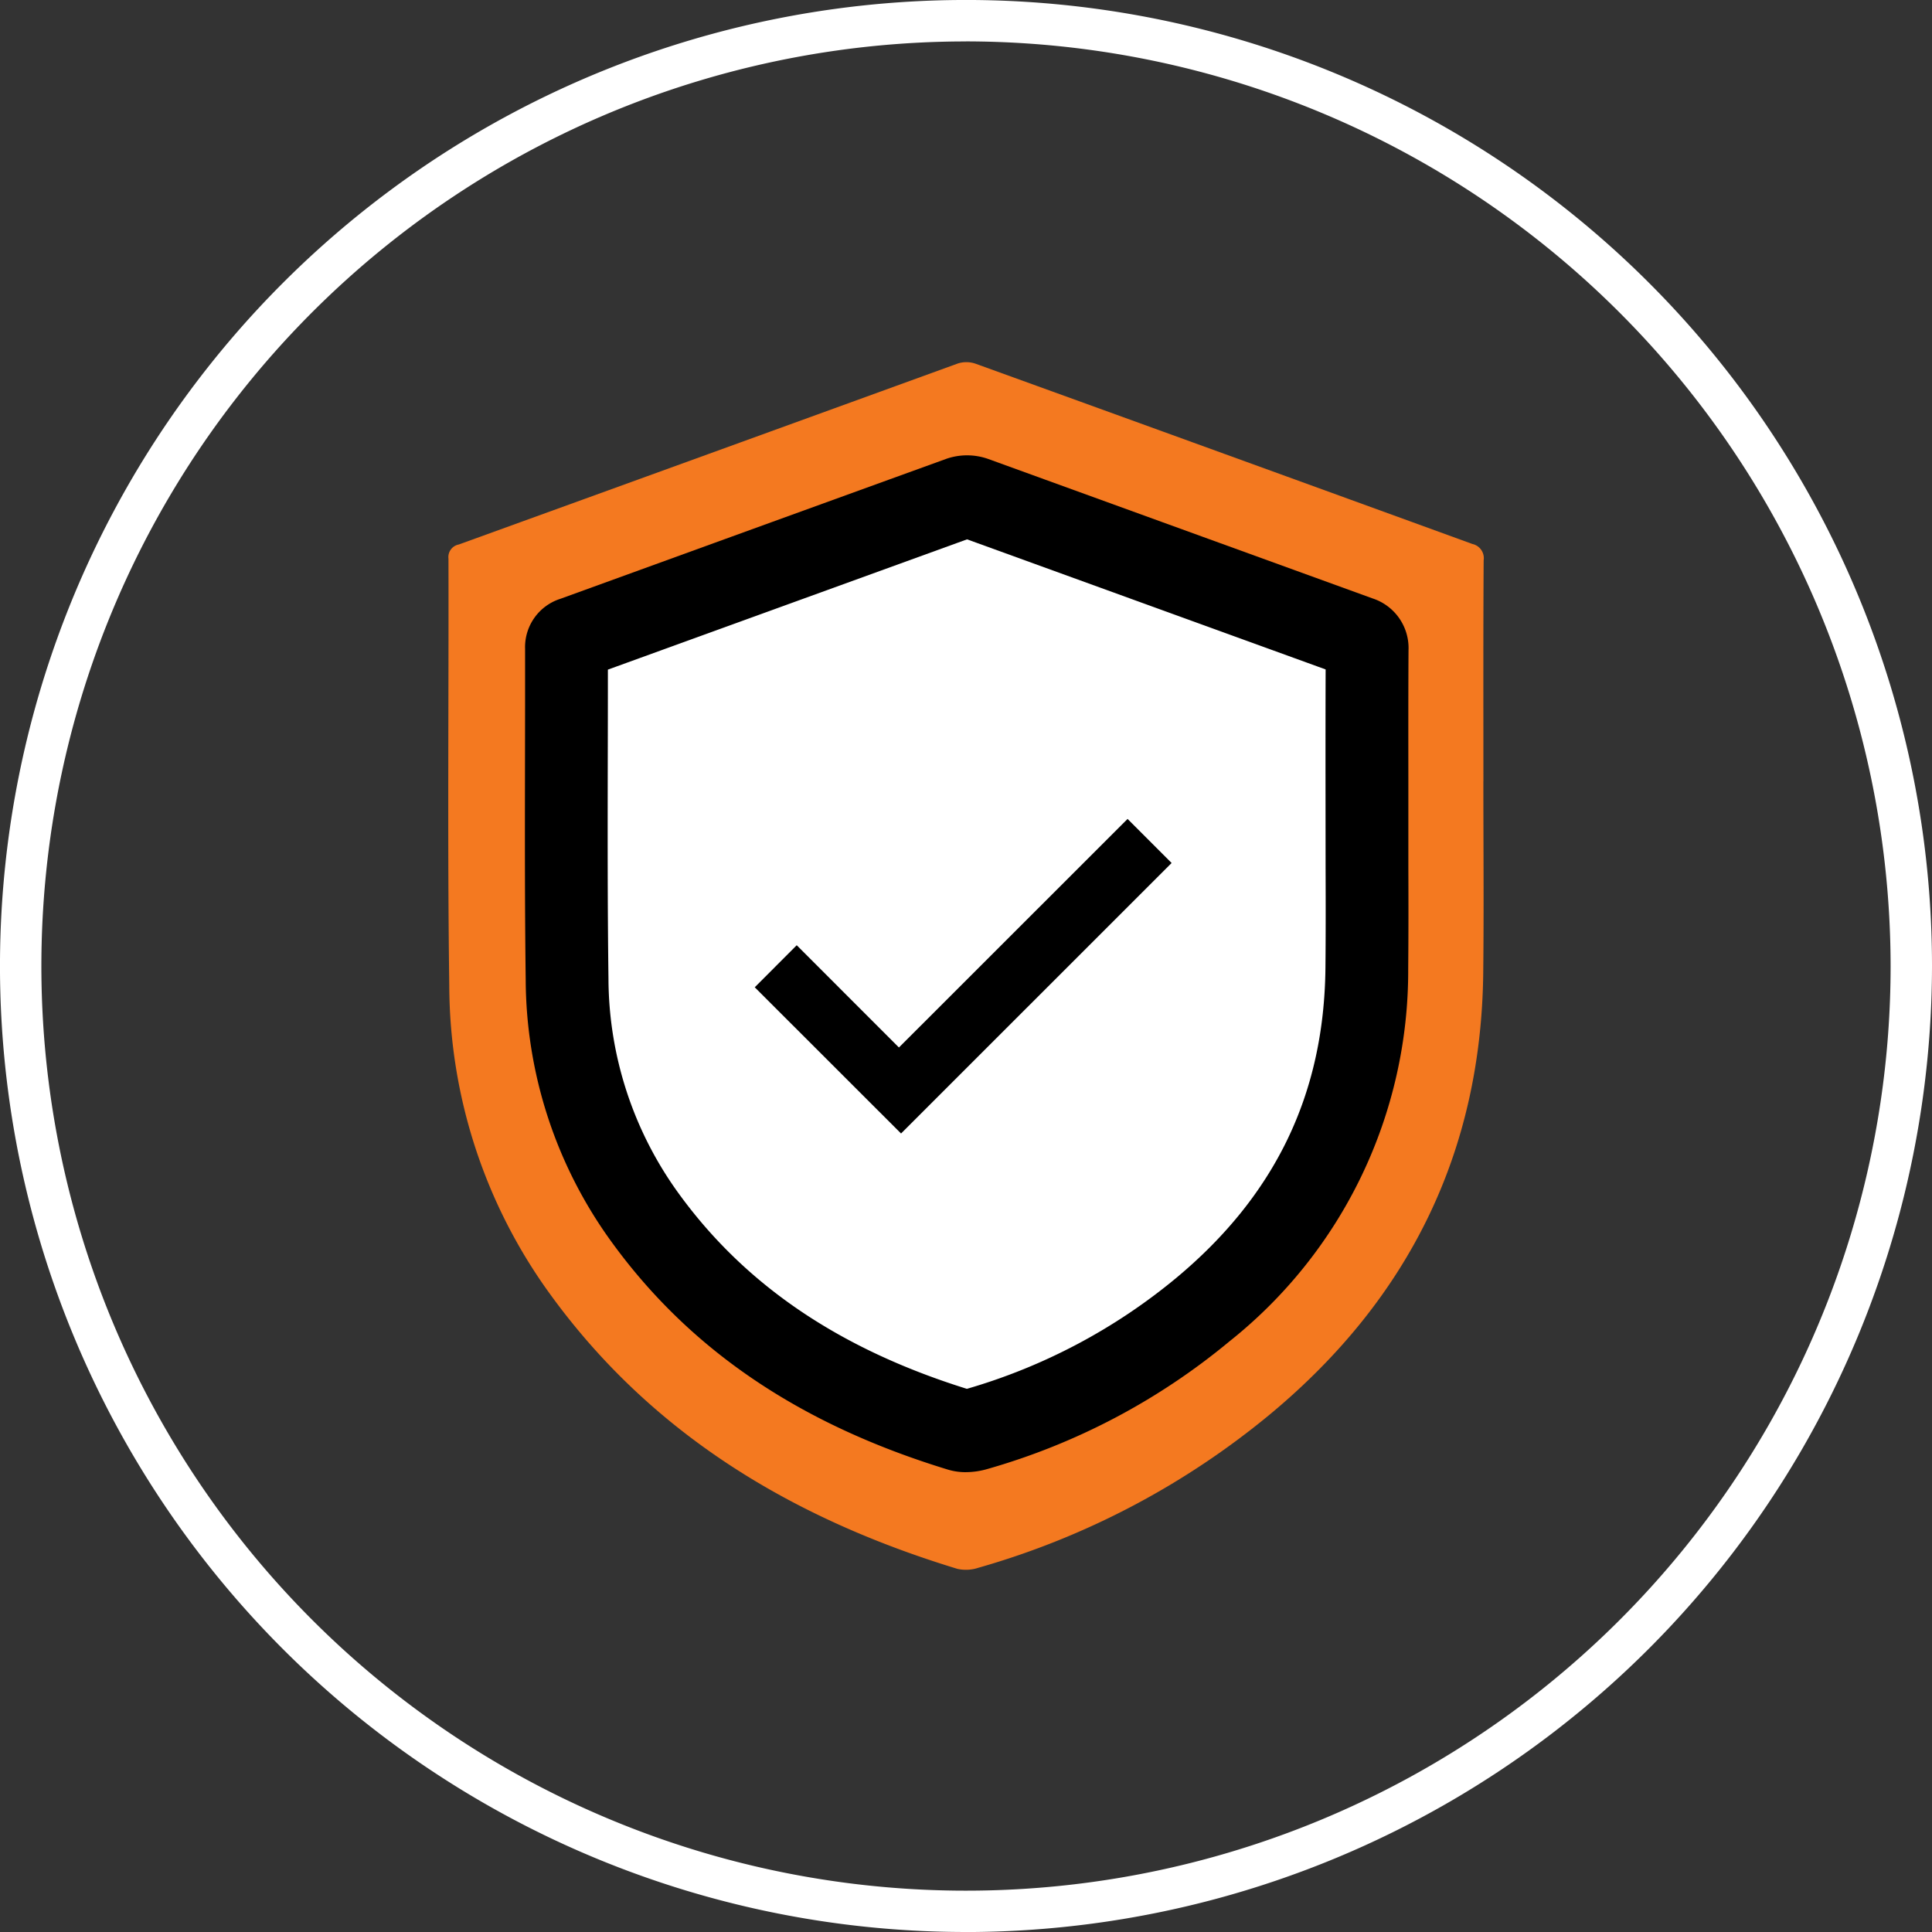
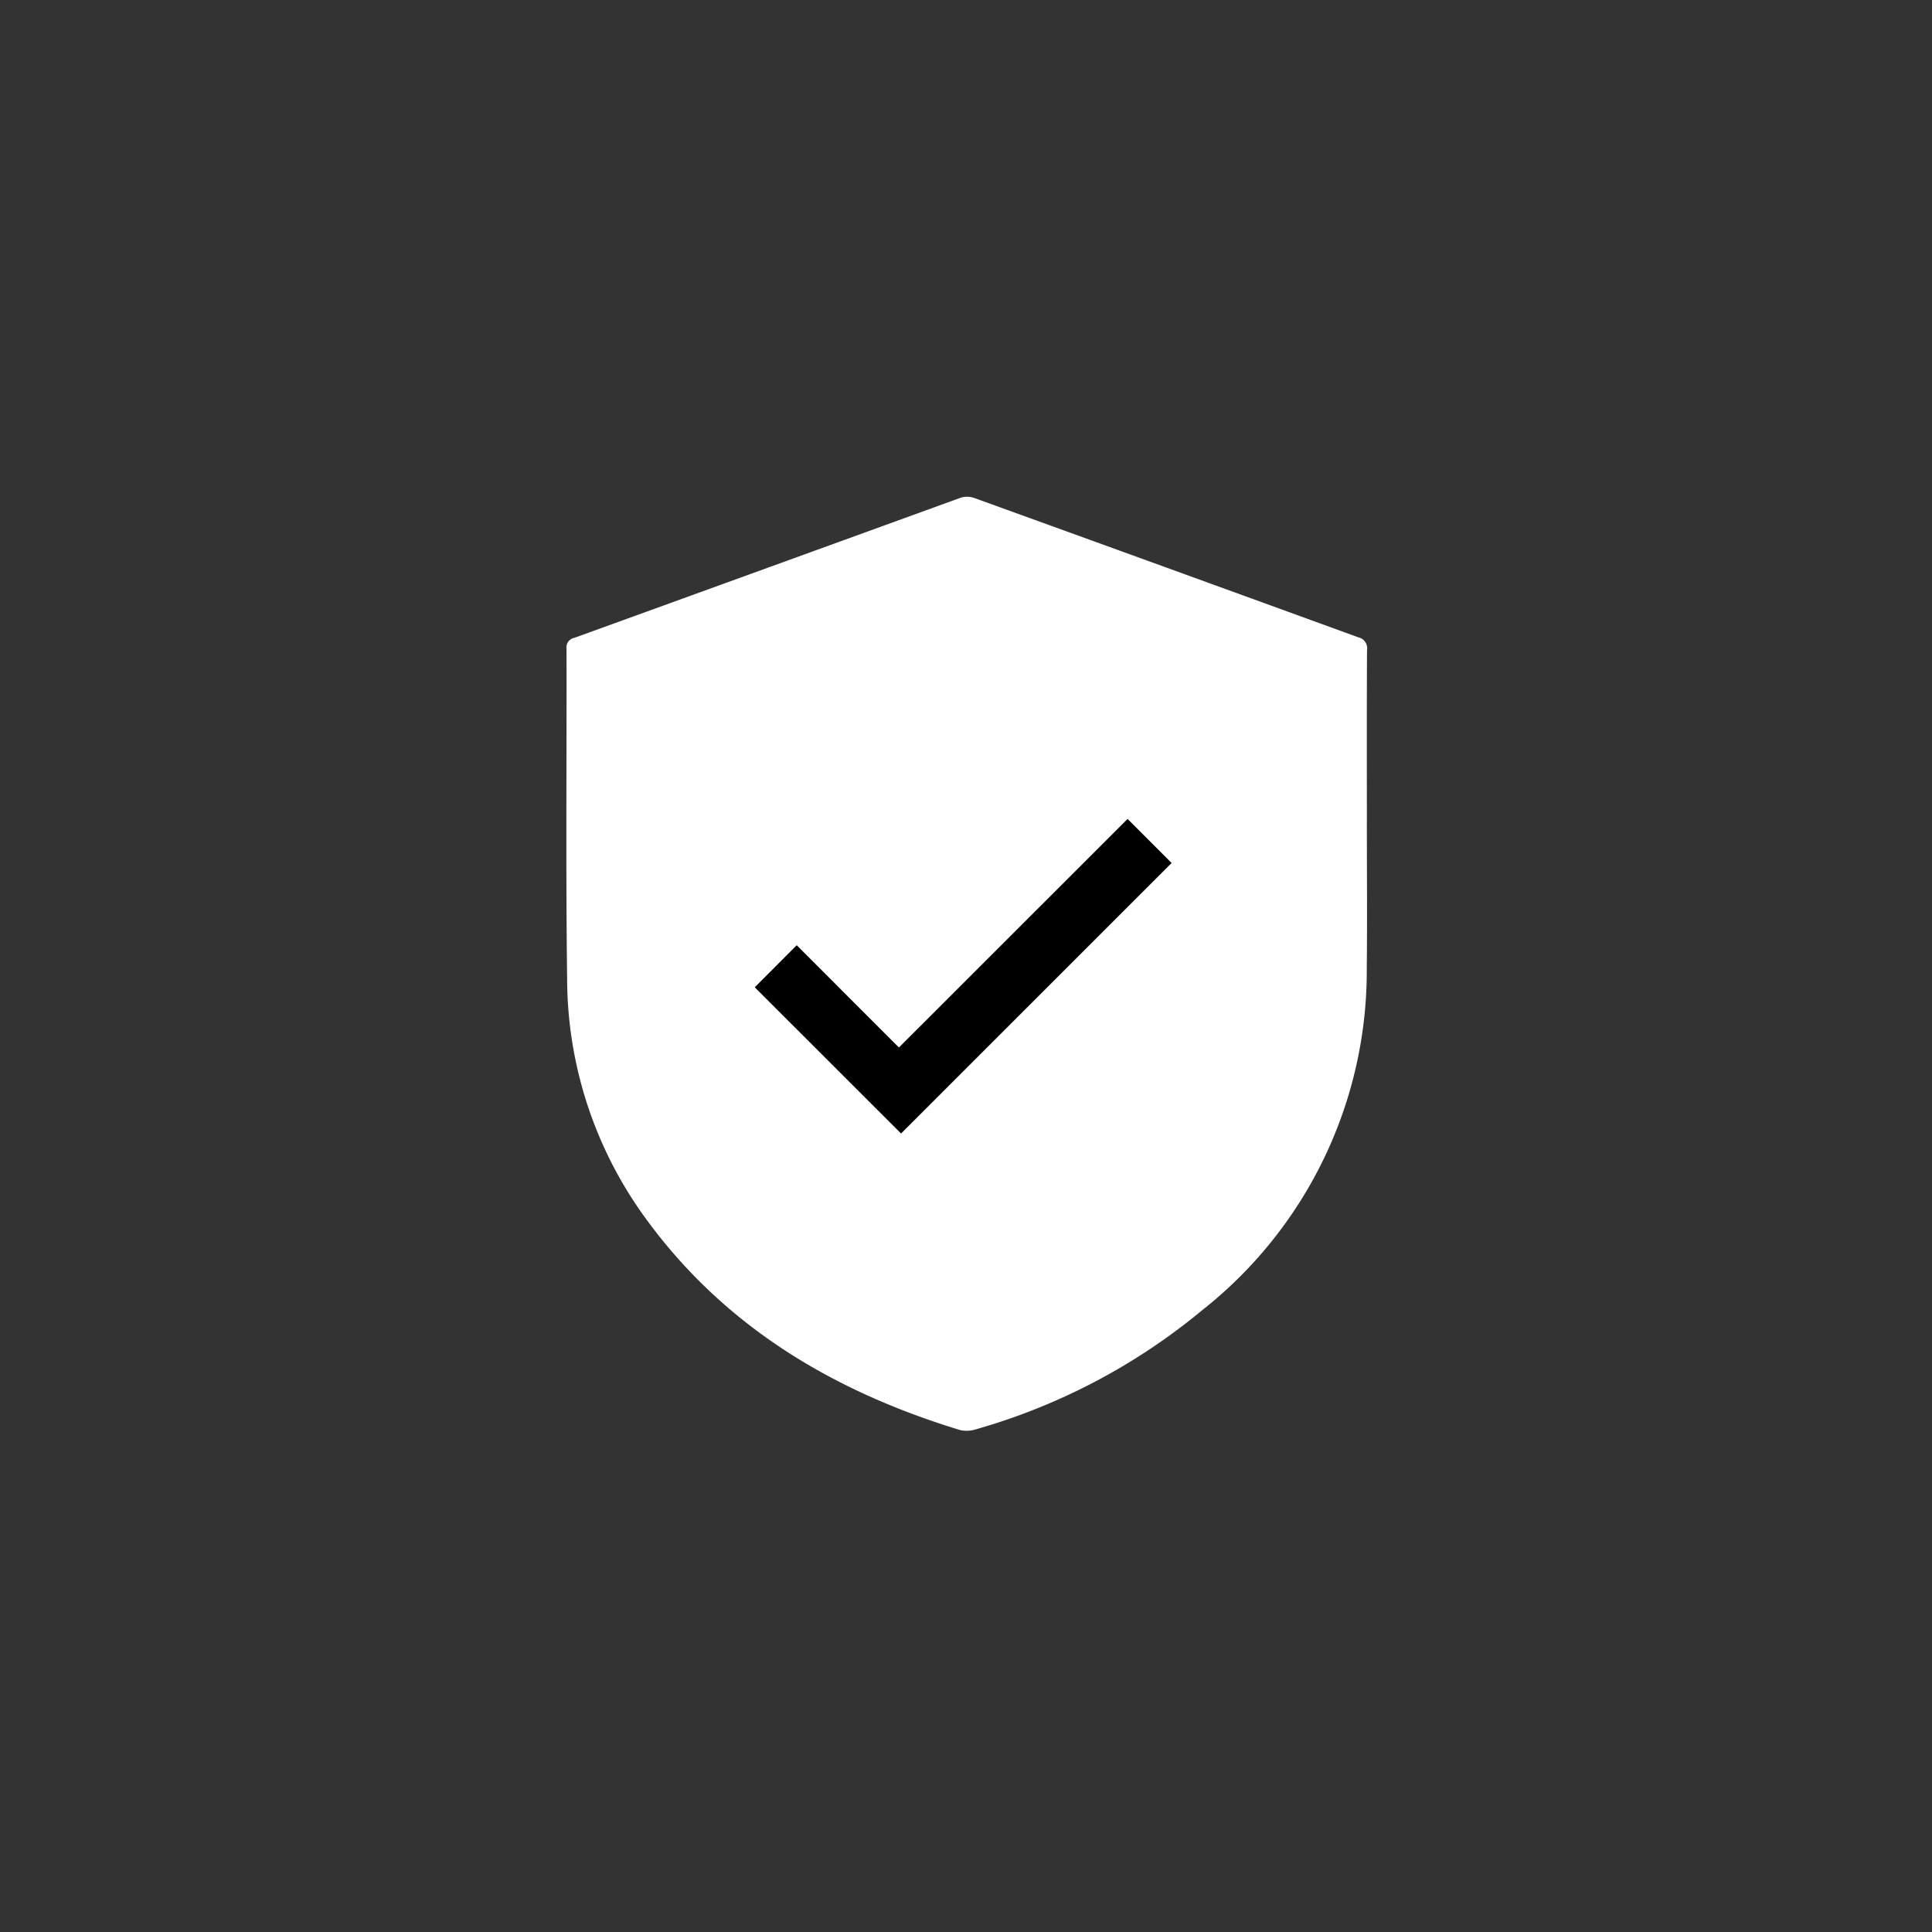
<svg xmlns="http://www.w3.org/2000/svg" width="134.015" height="134.015" viewBox="0 0 134.015 134.015">
  <rect x="0" y="0" width="134.015" height="134.015" fill="#333333" stroke="none" />
  <defs>
    <style>
      .cls-1 {
        fill: #fff;
      }

      .cls-2 {
        fill: #f47920;
      }
    </style>
  </defs>
  <g id="SAFETY" transform="translate(-9034.409 -2220.269)">
    <g id="Group_227" data-name="Group 227" transform="translate(8720.409 180)">
-       <path id="Path_2417" data-name="Path 2417" class="cls-1" d="M67.006,134.206A67.008,67.008,0,1,1,134.015,67.2a67.084,67.084,0,0,1-67.009,67.009m0-131.144A64.137,64.137,0,1,0,131.144,67.2,64.208,64.208,0,0,0,67.006,3.062" transform="translate(314 2040.078)" />
-       <path id="Path_2418" data-name="Path 2418" class="cls-2" d="M82.631,38.009c0,4.421.04,8.844-.009,13.265C82.49,63.75,77.449,73.9,67.919,81.853A55.623,55.623,0,0,1,47.6,92.571a2.731,2.731,0,0,1-1.453.075c-11.333-3.453-21.119-9.249-28.2-18.983A36.6,36.6,0,0,1,10.9,52.188c-.132-9.869-.032-19.738-.055-29.61a.887.887,0,0,1,.715-.987Q28.877,15.32,46.188,9.031a1.956,1.956,0,0,1,1.229.023q17.232,6.235,34.45,12.5a1.009,1.009,0,0,1,.784,1.14c-.032,5.107-.017,10.211-.017,15.318ZM26.955,52.853,40.872,66.767C49.406,58.233,58.035,49.6,66.613,41.029c-1.335-1.338-2.716-2.718-4.191-4.194Q51.639,47.613,40.674,58.58q-4.892-4.892-9.726-9.726c-1.387,1.389-2.747,2.753-3.993,4" transform="translate(334.264 2056.448)" />
      <path id="Path_2419" data-name="Path 2419" class="cls-1" d="M69.216,34.677c0,3.419.032,6.841-.006,10.26A29.972,29.972,0,0,1,57.837,68.588a43,43,0,0,1-15.717,8.29A2.1,2.1,0,0,1,41,76.936c-8.764-2.67-16.334-7.154-21.811-14.683a28.29,28.29,0,0,1-5.446-16.609c-.1-7.633-.026-15.269-.043-22.9a.68.68,0,0,1,.551-.764q13.4-4.853,26.783-9.714a1.5,1.5,0,0,1,.95.017Q55.307,17.1,68.628,21.949a.775.775,0,0,1,.6.881c-.023,3.947-.011,7.9-.011,11.847Z" transform="translate(339.597 2062.53)" />
-       <path id="Path_2420" data-name="Path 2420" d="M43.273,81.728a4.251,4.251,0,0,1-1.226-.172C31.788,78.43,24.169,73.28,18.732,65.807A31.151,31.151,0,0,1,12.739,47.55c-.066-5.052-.057-10.1-.049-15.154q.009-3.893.006-7.782a3.517,3.517,0,0,1,2.457-3.471l10.7-3.884q8.035-2.915,16.073-5.827a4.4,4.4,0,0,1,2.905.017l26.645,9.668a3.619,3.619,0,0,1,2.5,3.6c-.017,2.954-.014,5.911-.011,8.864l0,6.18c.009,2.363.011,4.719-.011,7.076A32.835,32.835,0,0,1,61.548,72.66,46.017,46.017,0,0,1,44.792,81.5a5.432,5.432,0,0,1-1.519.227M18.44,26.058q0,3.169-.009,6.35c-.009,5.024-.017,10.044.049,15.065a25.513,25.513,0,0,0,4.9,14.962c4.61,6.335,11.141,10.759,19.962,13.512a40.321,40.321,0,0,0,14.531-7.7C64.737,62.523,68.119,55.5,68.213,46.775c.023-2.334.02-4.665.011-7l-.006-6.717c0-2.337,0-4.676.009-7.013L43.354,17.021Zm-1.329.482-.014.006.014-.006m52.409-.023.011,0ZM43.9,16.823l-.026.011.026-.011" transform="translate(337.727 2060.66)" />
      <path id="Path_2421" data-name="Path 2421" d="M18.238,31.658,28.386,41.8C34.606,35.579,40.9,29.289,47.154,23.037L44.1,19.98,28.239,35.834q-3.565-3.57-7.09-7.093c-1.01,1.013-2,2.007-2.911,2.917" transform="translate(348.116 2077.095)" />
    </g>
  </g>
</svg>